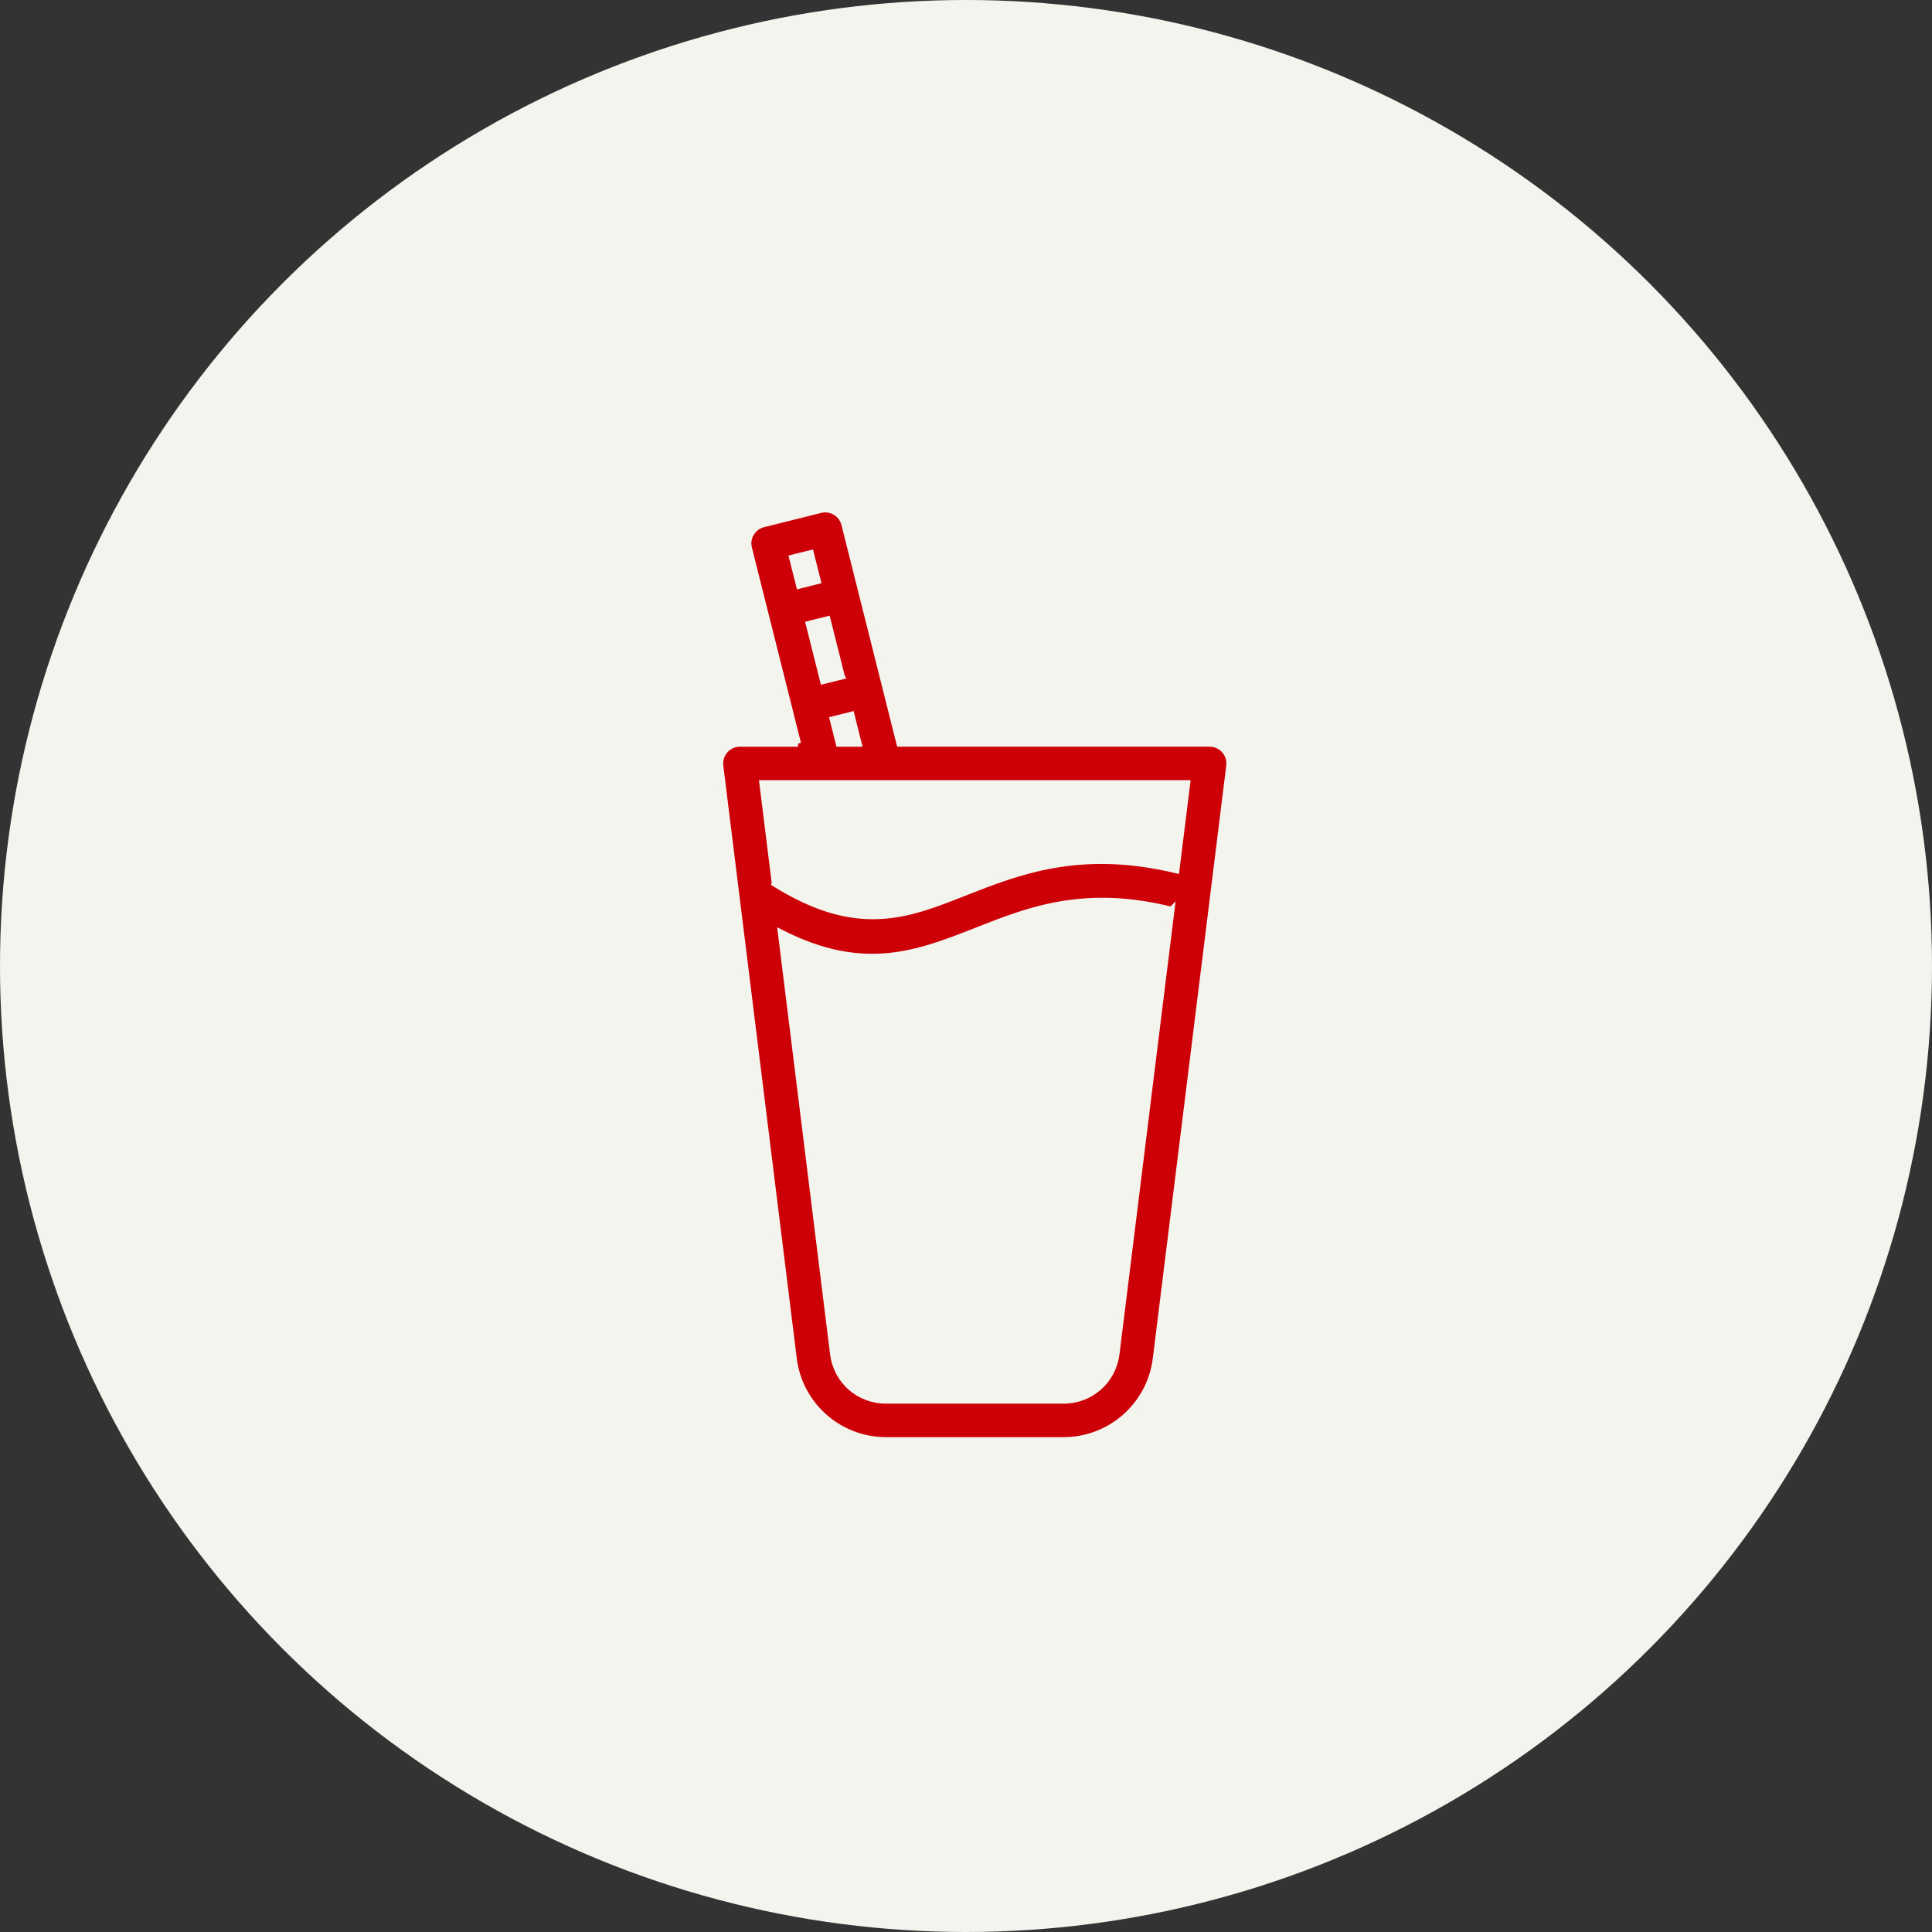
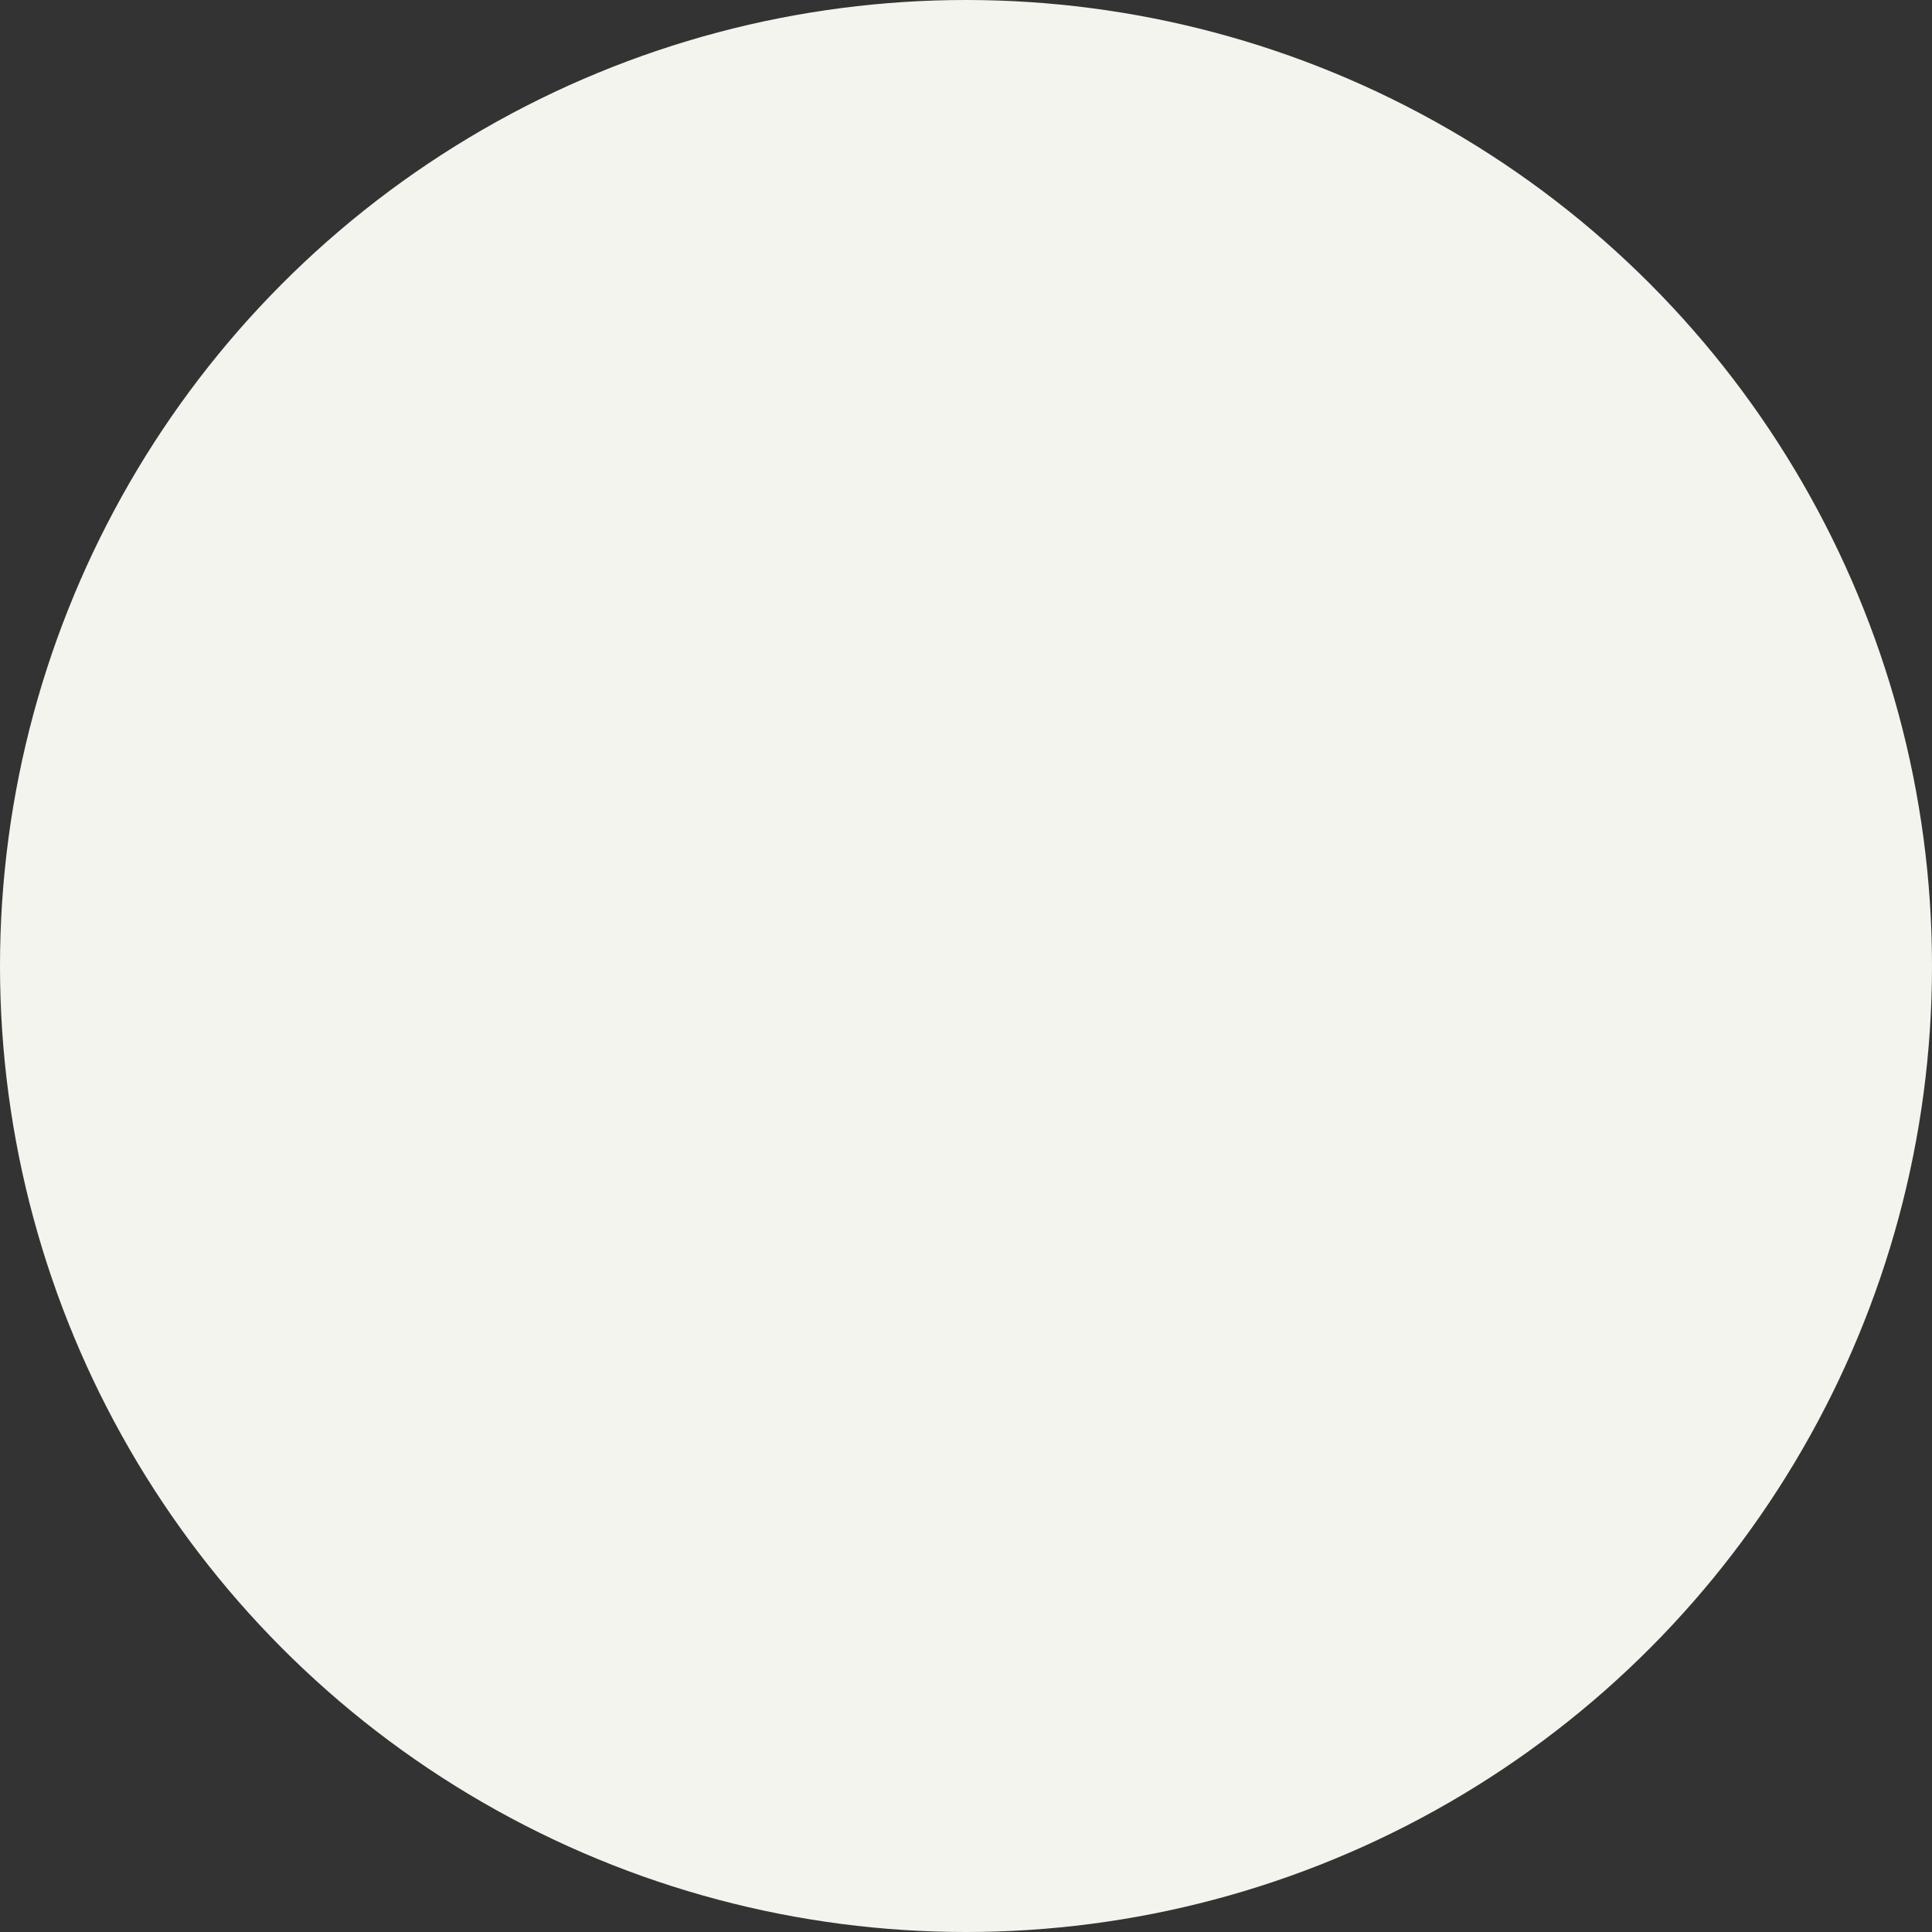
<svg xmlns="http://www.w3.org/2000/svg" width="110px" height="110px" viewBox="0 0 110 110" version="1.1">
  <rect x="0" y="0" width="110" height="110" fill="#333333" stroke="none" />
  <title>bebidas-vegetales</title>
  <g id="Page-1" stroke="none" stroke-width="1" fill="none" fill-rule="evenodd">
    <g id="bebidas-vegetales" fill-rule="nonzero">
      <circle id="Oval-Copy-6" fill="#F3F4ED" cx="55" cy="55" r="55" />
      <g id="Shape-3" transform="translate(41, 29)" fill="#CD0007" stroke="#F3F4ED" stroke-width="0.35">
-         <path d="M4.435,13.34 C3.504,9.632 2.573,5.923 1.639,2.212 C1.488,1.61 1.857,0.997 2.461,0.846 L5.71,0.034 C6.314,-0.117 6.928,0.251 7.079,0.853 C8.126,5.016 9.169,9.176 10.216,13.339 L27.868,13.339 C28.493,13.339 29,13.843 29,14.468 L28.987,14.641 L24.809,48.357 C24.644,49.685 23.999,50.845 23.06,51.674 C22.119,52.504 20.887,53 19.545,53 L9.453,53 C8.113,53 6.88,52.504 5.94,51.674 C5,50.845 4.354,49.684 4.191,48.357 L0.008,14.604 C-0.066,13.986 0.375,13.423 0.994,13.348 L1.131,13.34 L4.437,13.34 L4.435,13.34 Z M3.117,21.313 C7.805,24.238 10.643,23.123 13.866,21.849 C17.017,20.607 20.496,19.238 25.977,20.546 L26.591,15.595 L2.409,15.595 L3.118,21.311 L3.117,21.313 Z M25.697,22.801 C20.746,21.565 17.57,22.816 14.697,23.948 C11.26,25.304 8.195,26.509 3.462,24.101 L6.434,48.084 C6.529,48.853 6.897,49.519 7.433,49.992 C7.967,50.462 8.676,50.745 9.453,50.745 L19.546,50.745 C20.323,50.745 21.032,50.462 21.566,49.992 C22.1,49.519 22.47,48.853 22.565,48.084 L25.698,22.8 L25.697,22.801 Z M7.887,13.34 L7.475,11.697 L6.415,11.963 L6.761,13.341 L7.887,13.34 Z M6.926,9.511 L6.11,6.263 L5.051,6.529 L5.867,9.777 L6.927,9.513 L6.926,9.511 Z M5.56,4.078 L5.161,2.495 L4.103,2.759 L4.502,4.344 L5.56,4.078 L5.56,4.078 Z" id="Shape" />
-       </g>
+         </g>
    </g>
  </g>
</svg>